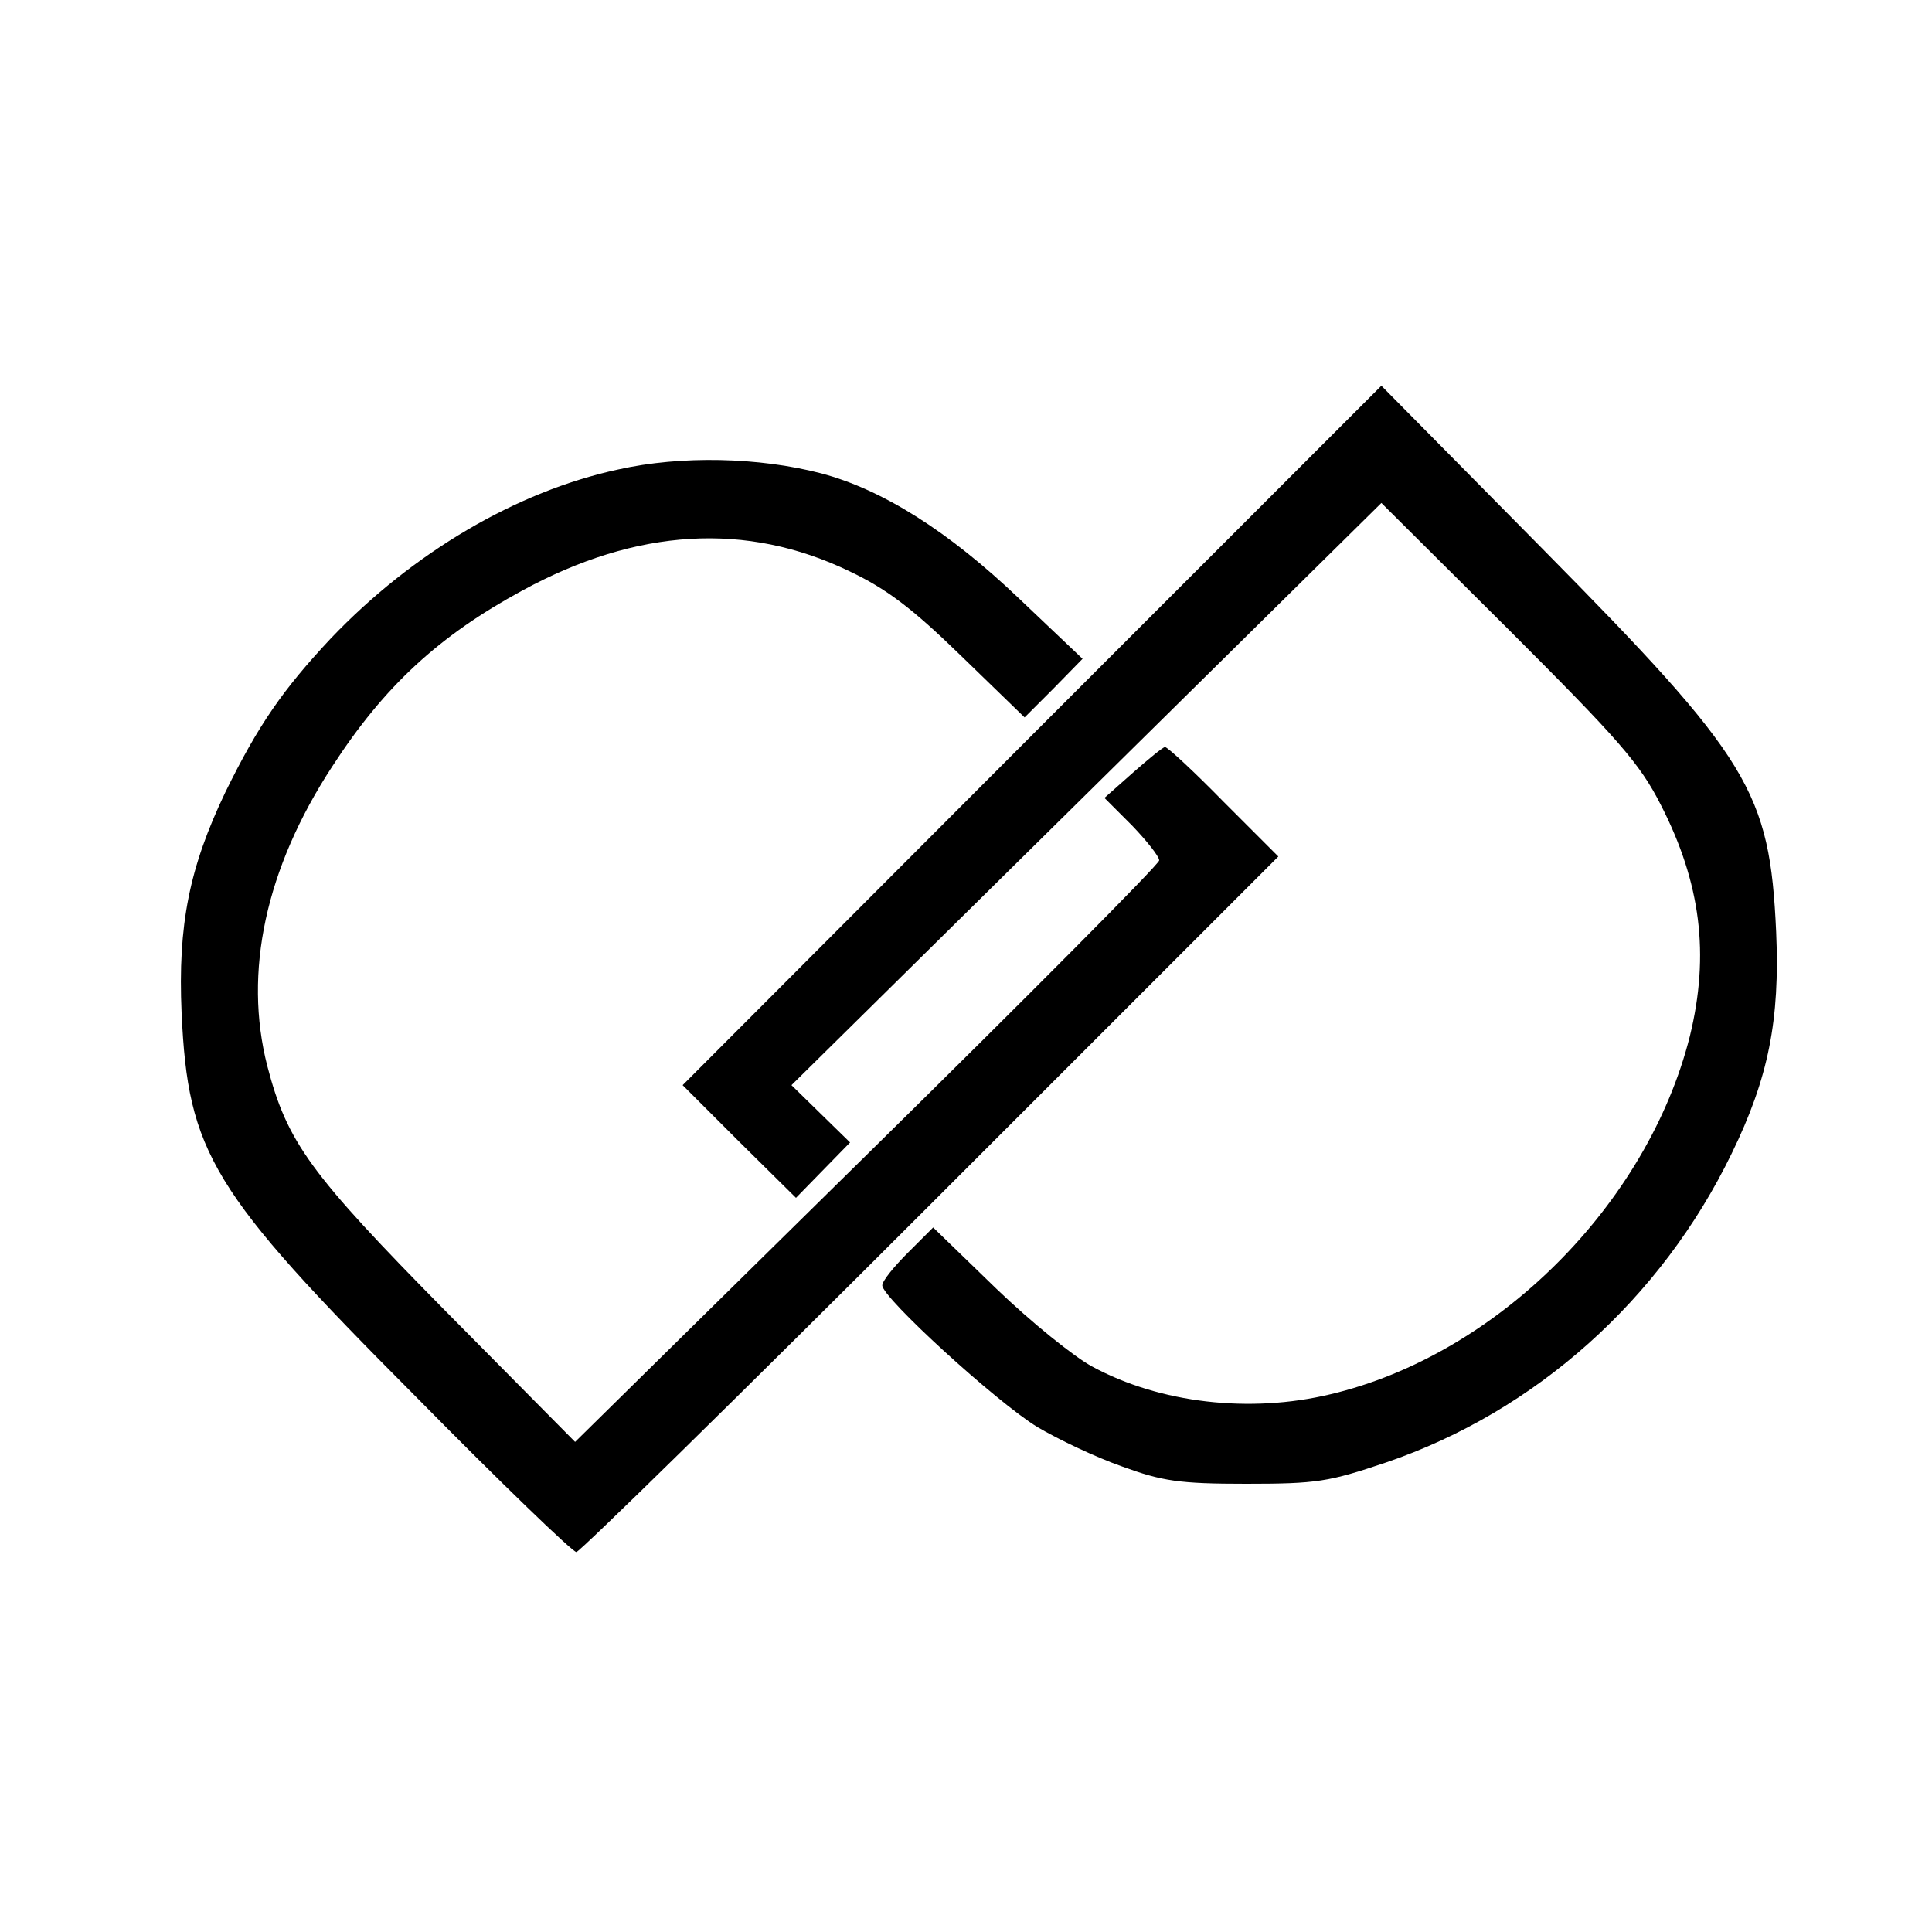
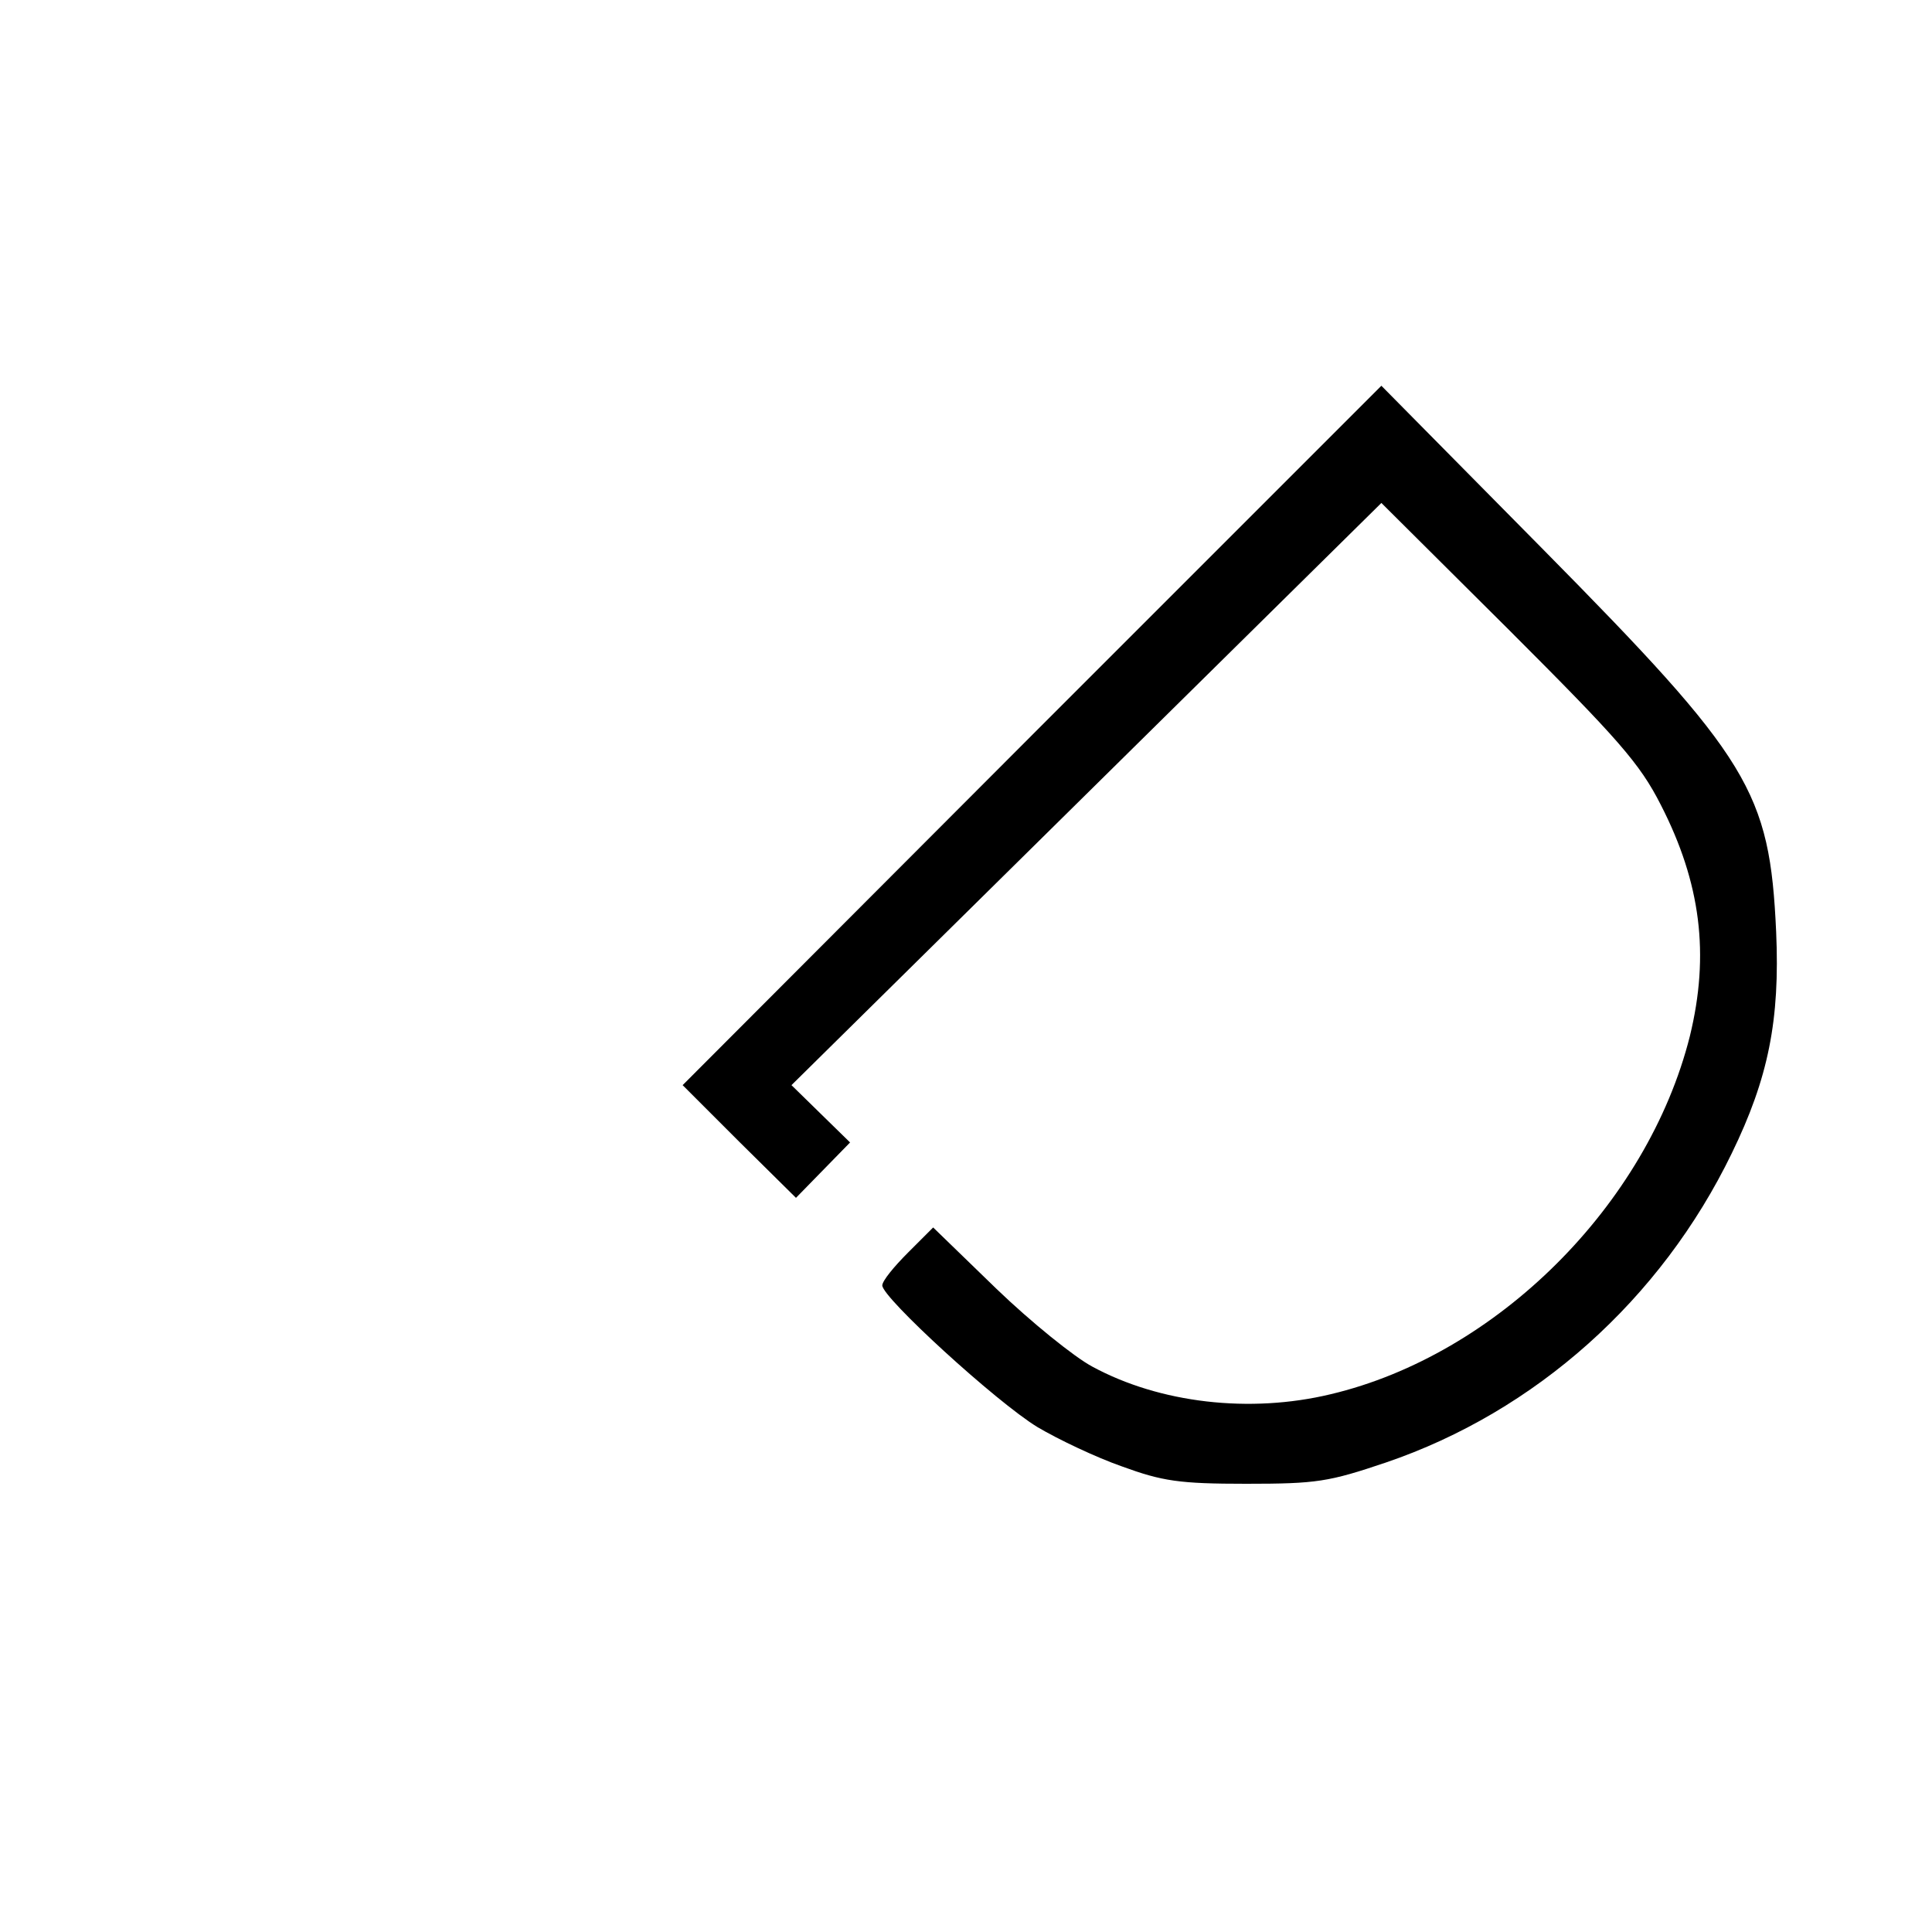
<svg xmlns="http://www.w3.org/2000/svg" version="1.0" width="300pt" height="300pt" viewBox="0 0 300 300" preserveAspectRatio="xMidYMid meet">
  <g transform="translate(0,300) scale(0.1,-0.1)" fill="#000000" stroke="none">
    <path d="M1602 1858 l-542 -543 88 -88 88 -87 42 43 42 43 -45 44 -46 45 458 452 458 452 198 -197 c170 -170 203 -207 236 -272 62 -121 76 -232 45 -359 -66 -262 -300 -495 -558 -556 -125 -30 -265 -14 -370 43 -28 15 -95 69 -149 121 l-98 95 -39 -39 c-22 -22 -40 -44 -40 -51 0 -19 177 -181 241 -220 32 -19 91 -47 131 -61 63 -23 89 -27 193 -27 110 0 128 3 217 33 232 79 427 253 537 480 57 117 75 207 69 344 -10 218 -40 268 -363 595 l-250 253 -543 -543z" />
-     <path d="M960 2271 c-158 -34 -319 -129 -446 -262 -75 -80 -113 -135 -164 -239 -56 -117 -74 -206 -68 -343 10 -217 46 -277 362 -594 132 -134 245 -243 251 -243 5 0 253 243 550 540 l540 540 -85 85 c-46 47 -87 85 -91 85 -3 0 -25 -18 -50 -40 l-44 -39 43 -43 c23 -24 42 -48 42 -54 0 -6 -204 -211 -454 -457 l-453 -446 -200 202 c-212 215 -247 263 -278 382 -37 145 -3 306 101 465 81 125 166 203 295 273 178 97 348 107 508 30 57 -27 97 -57 173 -131 l99 -96 45 45 45 46 -99 94 c-109 104 -212 169 -307 194 -96 25 -217 28 -315 6z" />
  </g>
</svg>